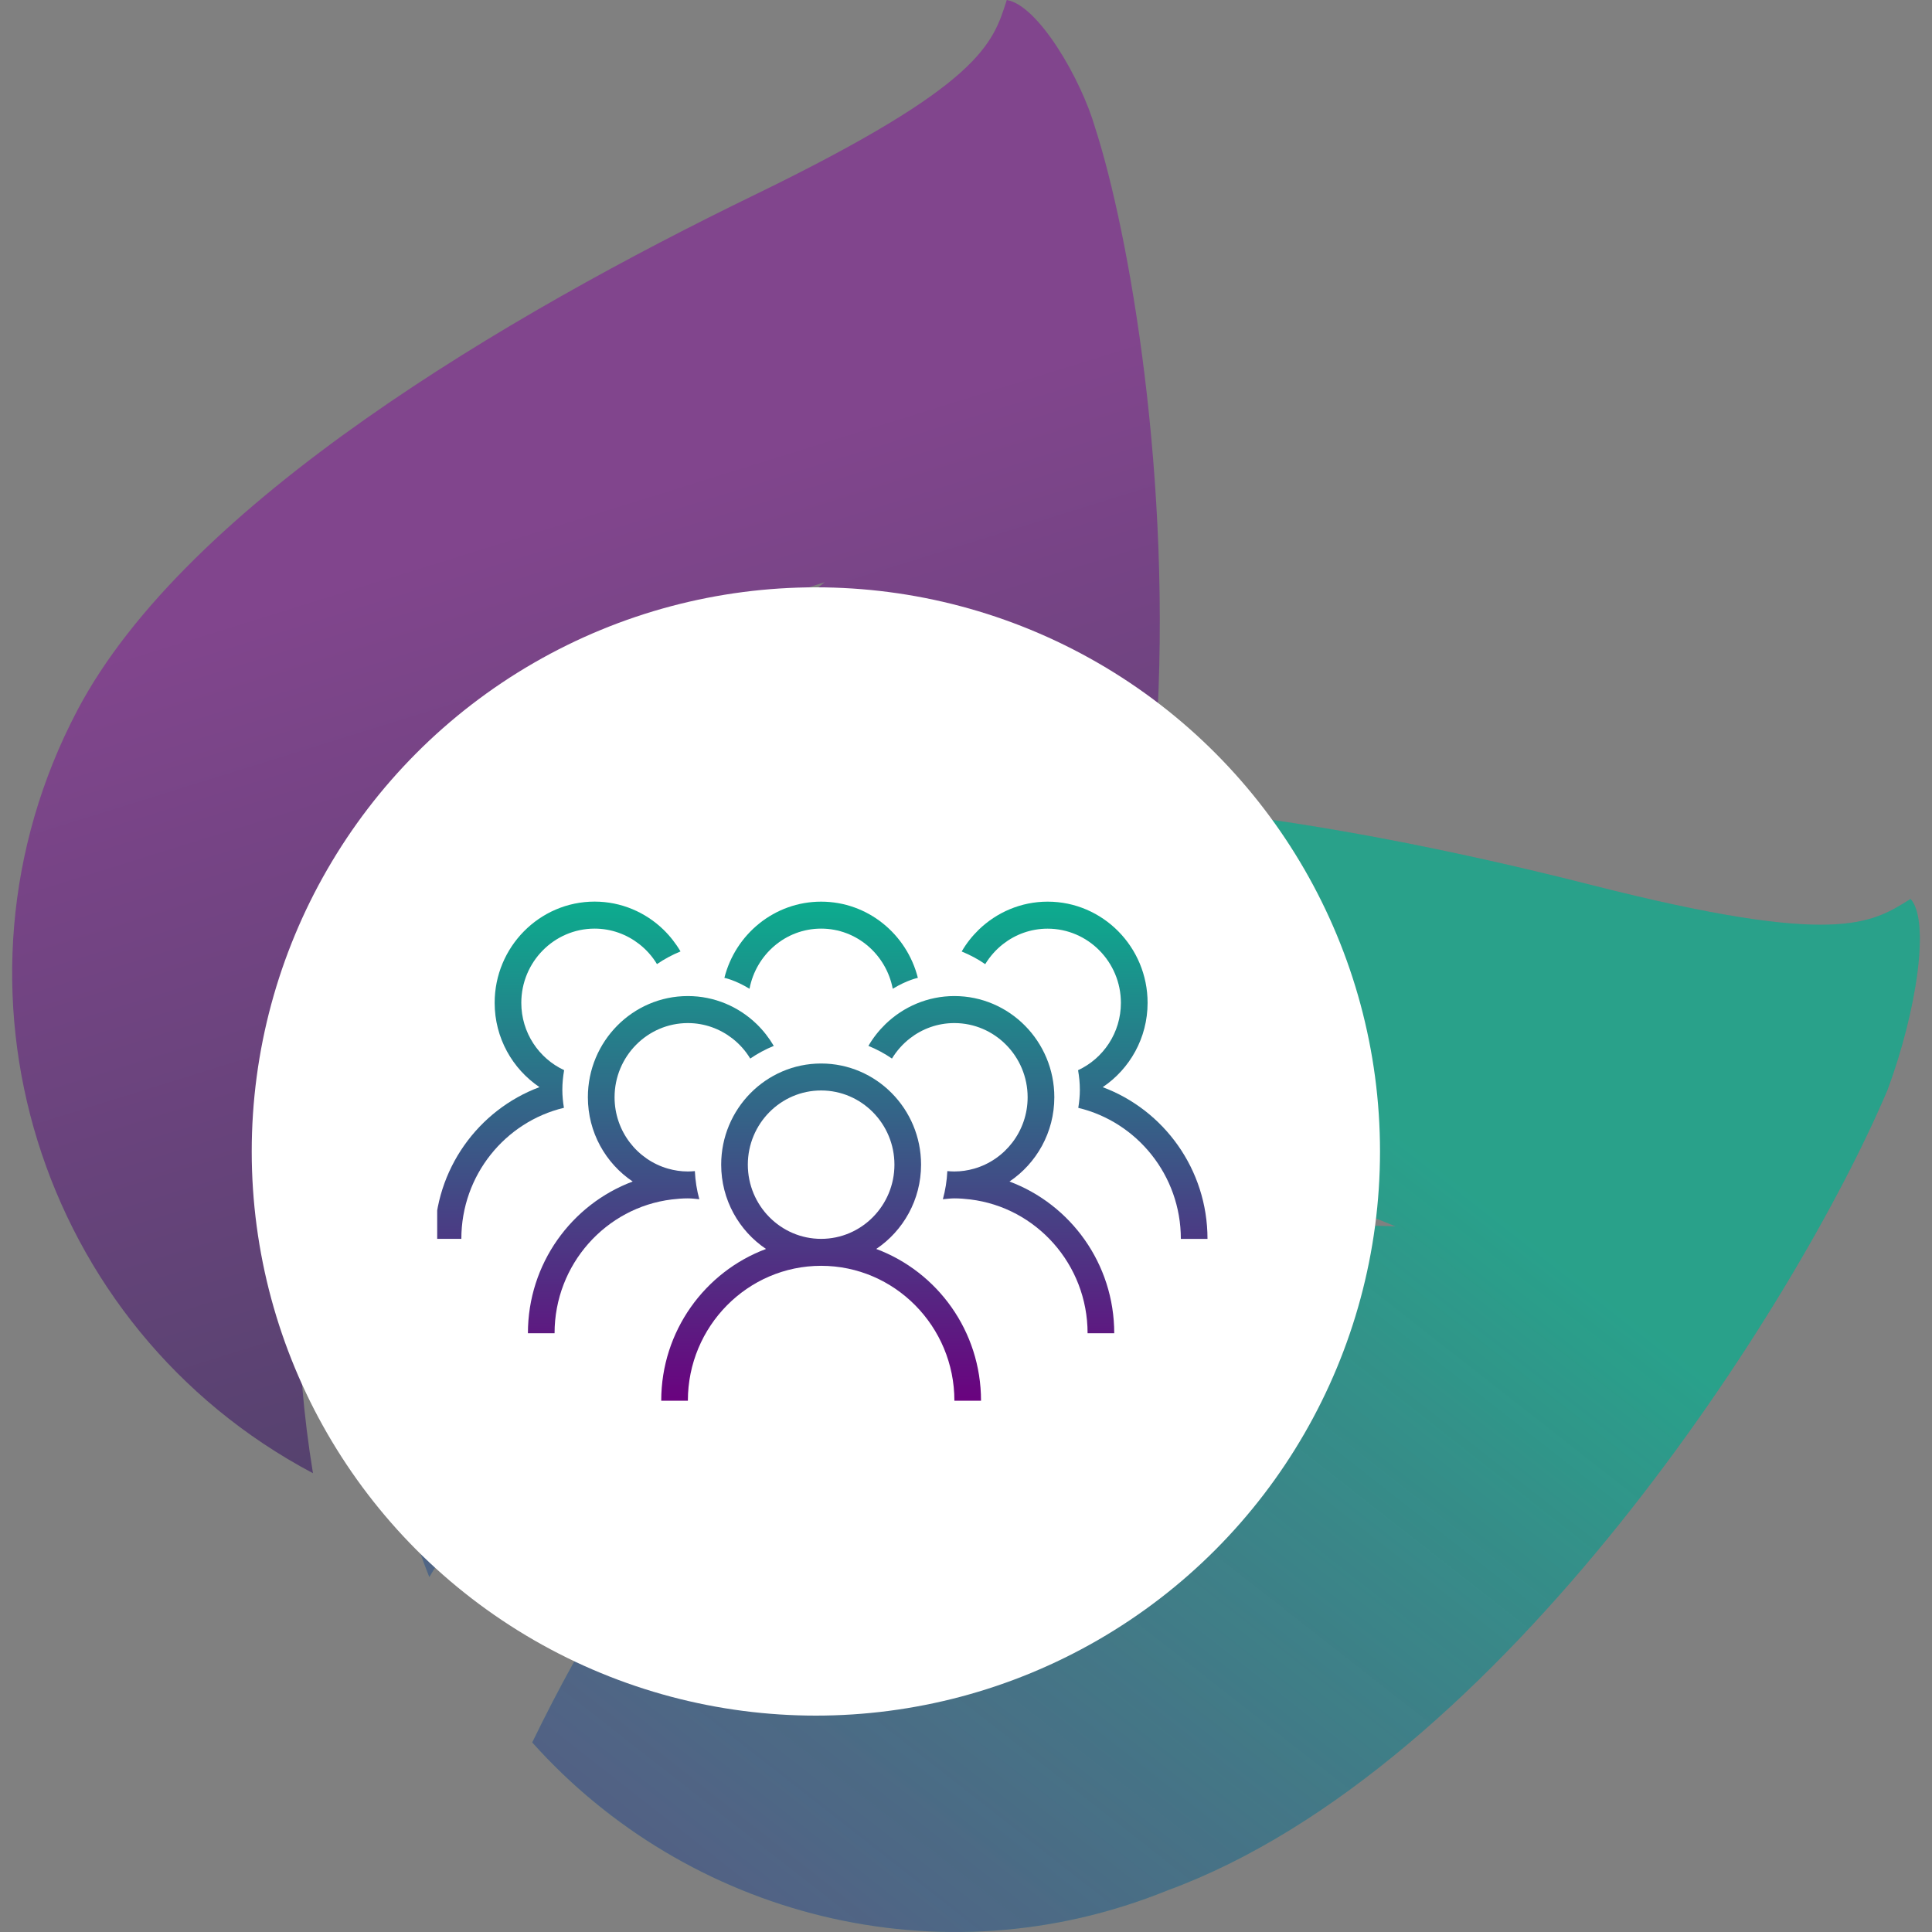
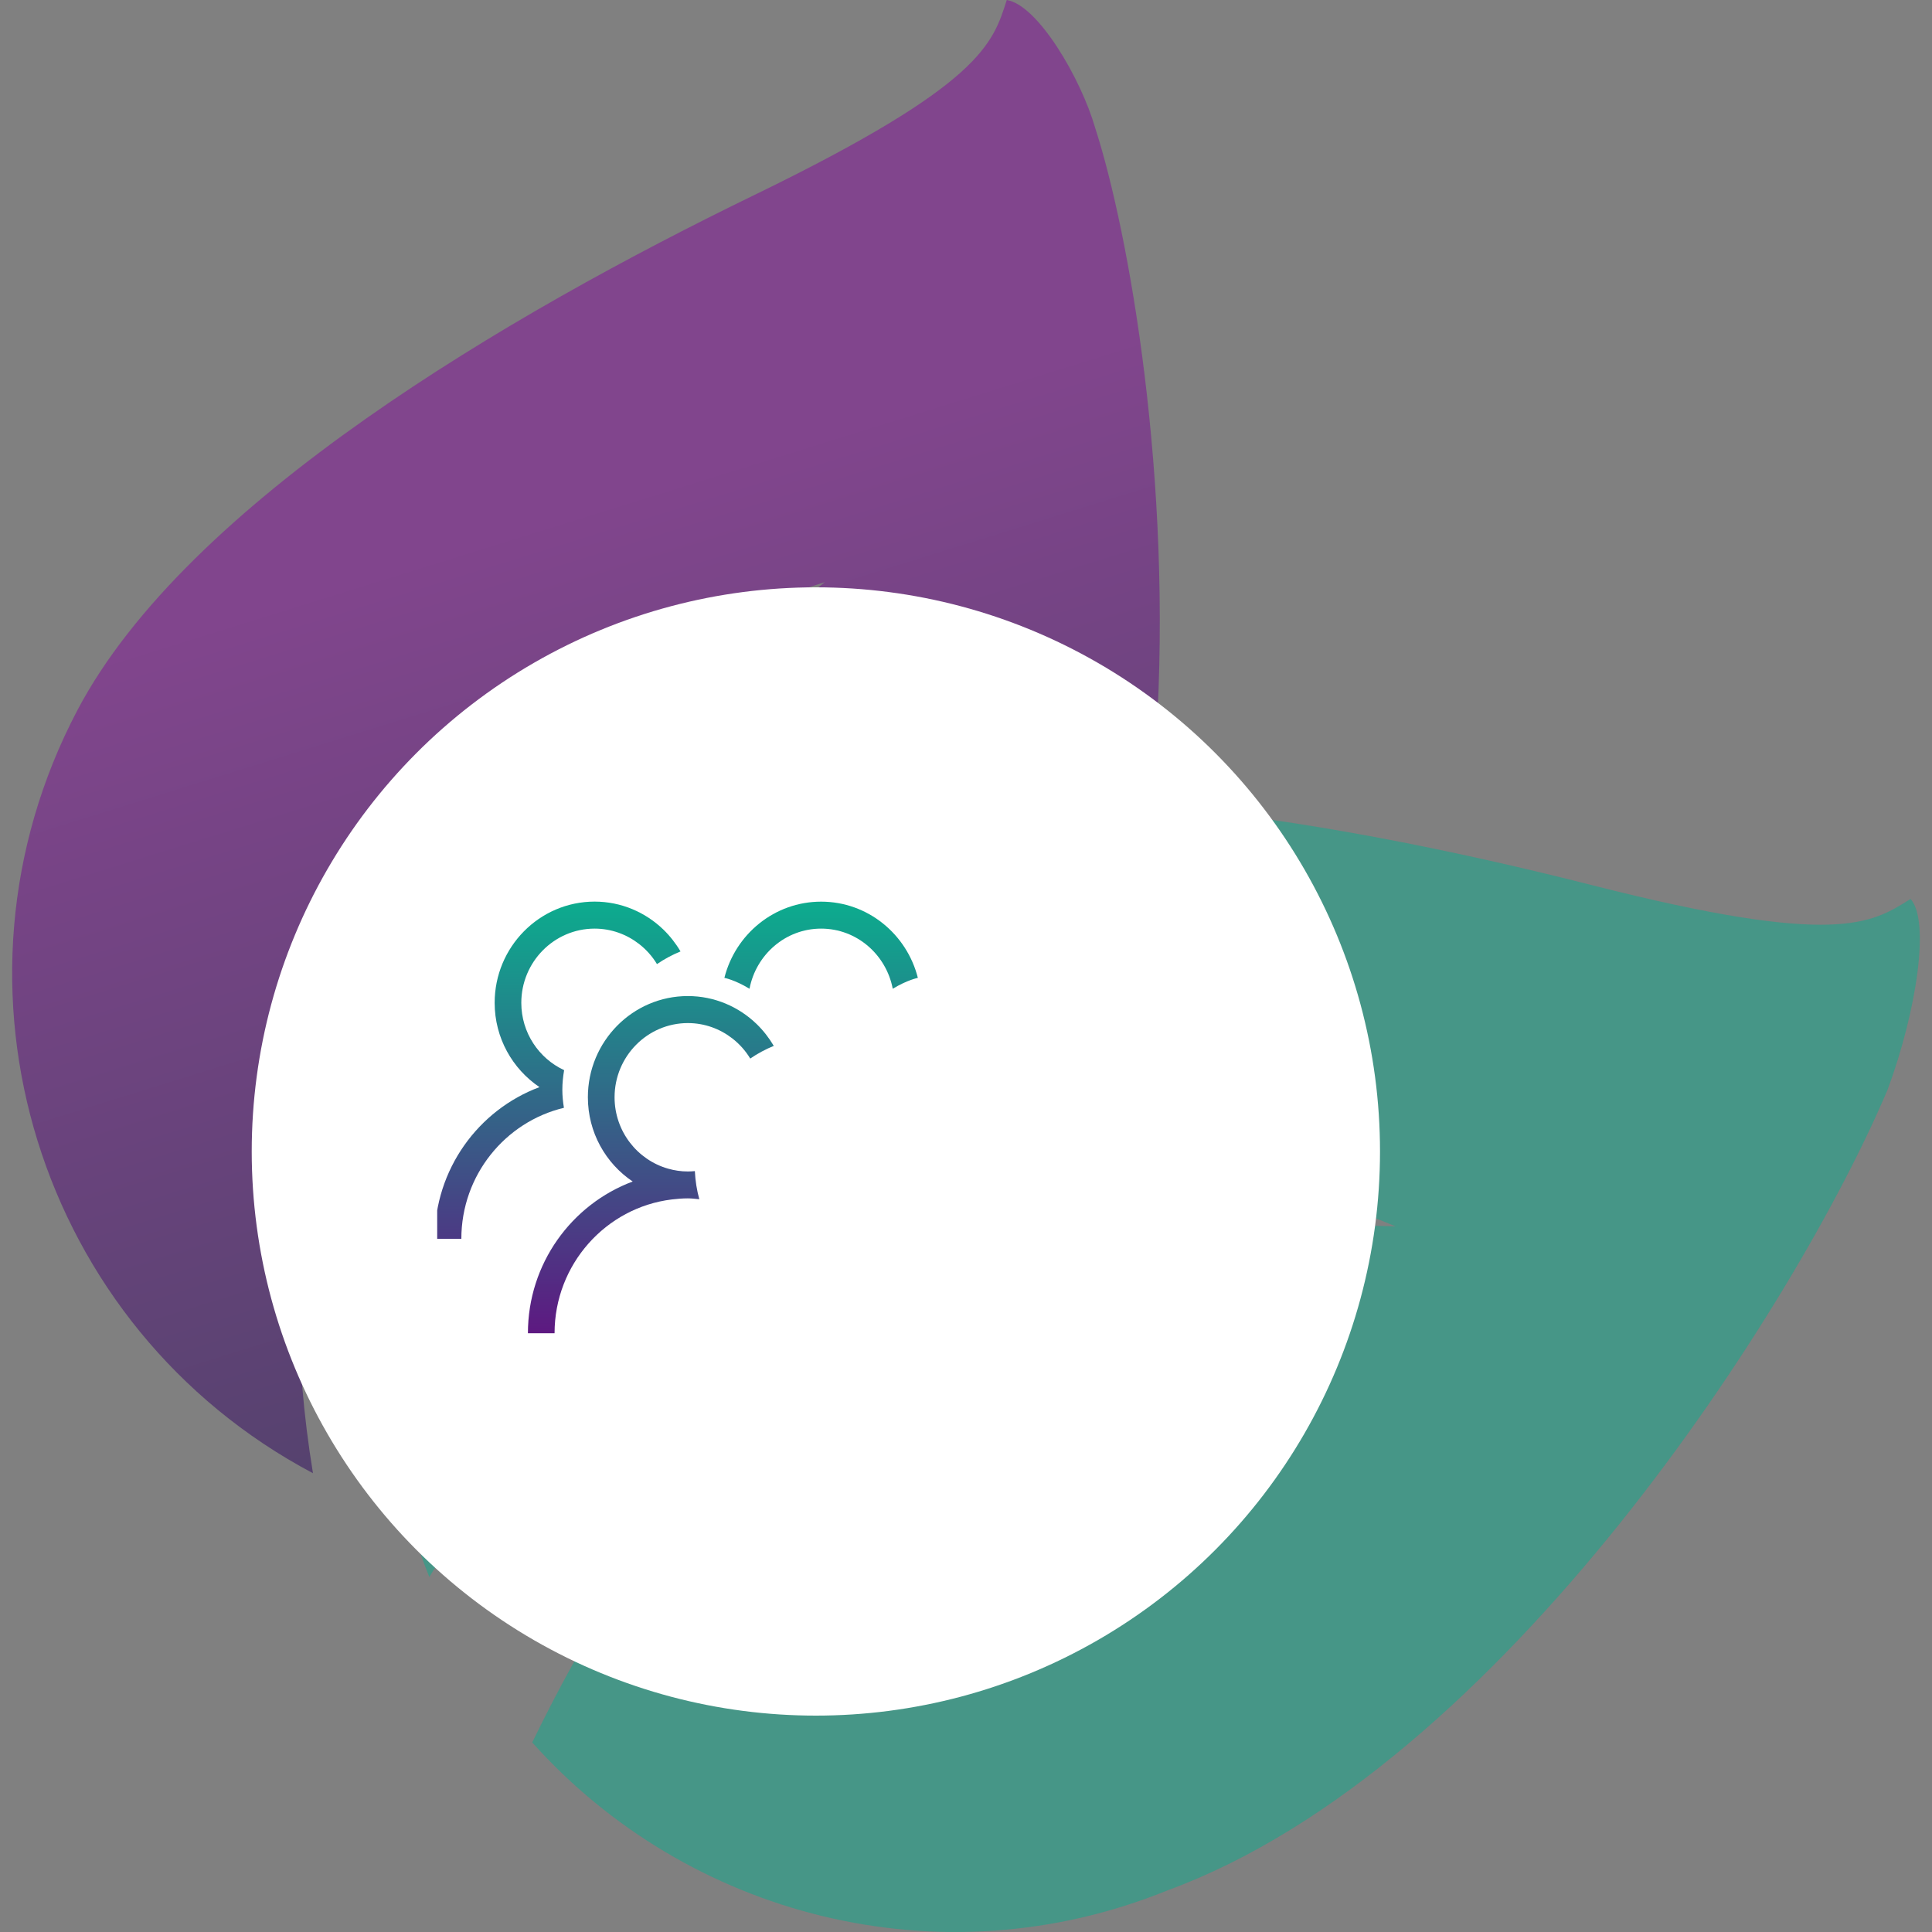
<svg xmlns="http://www.w3.org/2000/svg" width="120" height="120" viewBox="0 0 120 120" fill="none">
  <rect x="0" y="0" width="120" height="120" fill="#808080" stroke="none" />
  <path d="M46.077 52.314C28.114 59.603 19.471 80.037 26.665 97.951C41.768 72.733 65.984 67.43 86.686 76.174C62.267 75.311 46.396 80.818 33.058 108.225C42.677 118.99 58.356 123.159 72.503 117.419C93.296 109.799 111.606 81.007 117.243 67.679C119.043 62.82 119.896 57.178 118.666 55.837C116.232 57.364 114.074 58.843 98.909 54.986C82.484 50.809 59.622 46.818 46.077 52.314Z" fill="#0CAC8E" fill-opacity="0.5" />
-   <path d="M46.077 52.314C28.114 59.603 19.471 80.037 26.665 97.951C41.768 72.733 65.984 67.43 86.686 76.174C62.267 75.311 46.396 80.818 33.058 108.225C42.677 118.99 58.356 123.159 72.503 117.419C93.296 109.799 111.606 81.007 117.243 67.679C119.043 62.82 119.896 57.178 118.666 55.837C116.232 57.364 114.074 58.843 98.909 54.986C82.484 50.809 59.622 46.818 46.077 52.314Z" fill="url(#paint0_linear_225_14316)" fill-opacity="0.5" />
  <path d="M4.795 44.137C-4.223 61.291 2.372 82.467 19.439 91.504C14.69 62.507 29.768 42.837 51.233 36.157C48.01 38.689 45.087 41.202 42.488 43.772C37.02 49.179 34.764 51.693 32.416 58.289C39.067 50.116 45.458 48.601 48.56 47.612C51.661 46.623 56.491 45.959 57.994 45.849C69.071 45.035 71.81 45.809 71.81 45.809C72.844 29.773 70.127 14.452 68.024 7.946C67.144 4.892 64.479 0.32 62.533 0C61.658 2.735 60.964 5.257 46.887 12.096C31.64 19.503 11.594 31.204 4.795 44.137Z" fill="url(#paint1_linear_225_14316)" fill-opacity="0.5" />
  <ellipse cx="50.675" cy="71.52" rx="35.04" ry="35.04" fill="white" />
  <g clip-path="url(#clip0_225_14316)">
-     <path d="M54.425 77.575C56.1 76.449 57.209 74.523 57.209 72.339C57.209 68.874 54.425 66.056 51.002 66.056C47.578 66.056 44.794 68.874 44.794 72.339C44.794 74.523 45.904 76.449 47.578 77.575C43.785 78.992 41.07 82.676 41.07 87H42.725C42.725 82.382 46.439 78.622 51.002 78.622C55.564 78.622 59.279 82.382 59.279 87H60.933C60.933 82.676 58.218 78.992 54.425 77.575ZM51.002 76.948C48.492 76.948 46.449 74.879 46.449 72.339C46.449 69.799 48.492 67.731 51.002 67.731C53.511 67.731 55.555 69.799 55.555 72.339C55.555 74.879 53.511 76.948 51.002 76.948Z" fill="url(#paint2_linear_225_14316)" />
-     <path d="M62.702 73.386C64.376 72.26 65.486 70.334 65.486 68.15C65.486 64.685 62.702 61.867 59.279 61.867C57.62 61.867 56.116 62.531 55 63.608C54.589 64.008 54.23 64.46 53.939 64.962C54.455 65.174 54.947 65.435 55.401 65.749C55.695 65.266 56.07 64.844 56.511 64.5C57.278 63.902 58.234 63.545 59.275 63.545C61.785 63.545 63.828 65.613 63.828 68.154C63.828 70.261 62.418 72.042 60.506 72.587C60.114 72.699 59.703 72.762 59.275 72.762C59.128 72.762 58.985 72.752 58.841 72.739C58.812 73.343 58.717 73.928 58.564 74.486C58.799 74.466 59.034 74.433 59.275 74.433C59.611 74.433 59.941 74.46 60.267 74.5C64.363 74.998 67.552 78.533 67.552 82.811H69.207C69.207 78.487 66.491 74.803 62.699 73.386H62.702Z" fill="url(#paint3_linear_225_14316)" />
    <path d="M42.725 74.433C42.966 74.433 43.201 74.463 43.436 74.486C43.28 73.925 43.188 73.34 43.159 72.739C43.015 72.752 42.872 72.762 42.725 72.762C42.297 72.762 41.886 72.699 41.494 72.587C39.582 72.042 38.172 70.264 38.172 68.154C38.172 65.613 40.215 63.545 42.725 63.545C43.766 63.545 44.722 63.905 45.489 64.5C45.93 64.844 46.308 65.266 46.599 65.749C47.056 65.435 47.545 65.174 48.061 64.962C47.767 64.464 47.411 64.008 47 63.608C45.887 62.531 44.38 61.867 42.721 61.867C39.298 61.867 36.514 64.685 36.514 68.15C36.514 70.334 37.62 72.26 39.298 73.386C35.505 74.803 32.79 78.487 32.79 82.811H34.445C34.445 78.533 37.633 74.998 41.729 74.5C42.056 74.46 42.385 74.433 42.721 74.433H42.725Z" fill="url(#paint4_linear_225_14316)" />
-     <path d="M68.495 67.523C70.17 66.396 71.279 64.47 71.279 62.287C71.279 58.821 68.495 56.003 65.072 56.003C63.414 56.003 61.909 56.667 60.793 57.744C60.382 58.144 60.023 58.596 59.732 59.099C60.248 59.31 60.741 59.571 61.194 59.885C61.488 59.403 61.863 58.98 62.304 58.636C63.071 58.038 64.027 57.681 65.068 57.681C67.578 57.681 69.621 59.749 69.621 62.29C69.621 64.146 68.528 65.745 66.961 66.472C67.03 66.868 67.072 67.275 67.072 67.694C67.072 68.074 67.033 68.444 66.974 68.811C70.62 69.686 73.345 72.996 73.345 76.951H75C75 72.626 72.285 68.943 68.492 67.526L68.495 67.523Z" fill="url(#paint5_linear_225_14316)" />
    <path d="M34.928 67.691C34.928 67.275 34.97 66.868 35.039 66.469C33.472 65.742 32.379 64.143 32.379 62.287C32.379 59.746 34.422 57.678 36.932 57.678C37.973 57.678 38.929 58.038 39.696 58.633C40.137 58.976 40.515 59.399 40.806 59.882C41.263 59.568 41.752 59.307 42.268 59.095C41.974 58.596 41.618 58.141 41.207 57.741C40.094 56.664 38.586 56 36.928 56C33.508 56.003 30.724 58.821 30.724 62.287C30.724 64.47 31.834 66.396 33.508 67.523C29.715 68.94 27 72.623 27 76.948H28.655C28.655 72.993 31.38 69.68 35.026 68.808C34.967 68.444 34.928 68.074 34.928 67.691Z" fill="url(#paint6_linear_225_14316)" />
    <path d="M51.002 57.678C53.215 57.678 55.045 59.294 55.45 61.414C56.357 60.863 57.01 60.737 57.01 60.737C56.325 58.022 53.897 56.003 51.002 56.003C48.107 56.003 45.675 58.022 44.993 60.737C44.993 60.737 45.646 60.859 46.553 61.414C46.958 59.294 48.789 57.678 51.002 57.678Z" fill="url(#paint7_linear_225_14316)" />
  </g>
  <defs>
    <linearGradient id="paint0_linear_225_14316" x1="42.185" y1="121.007" x2="101.494" y2="45.277" gradientUnits="userSpaceOnUse">
      <stop stop-color="#6A027F" stop-opacity="0.75" />
      <stop offset="0.698" stop-color="#0CAC8E" />
    </linearGradient>
    <linearGradient id="paint1_linear_225_14316" x1="26.411" y1="11.241" x2="48.568" y2="82.439" gradientUnits="userSpaceOnUse">
      <stop offset="0.307" stop-color="#810A99" />
      <stop offset="1" stop-color="#2B045D" />
    </linearGradient>
    <linearGradient id="paint2_linear_225_14316" x1="51" y1="56" x2="51" y2="87" gradientUnits="userSpaceOnUse">
      <stop stop-color="#0CAC8E" />
      <stop offset="1" stop-color="#6A027F" />
    </linearGradient>
    <linearGradient id="paint3_linear_225_14316" x1="51" y1="56" x2="51" y2="87" gradientUnits="userSpaceOnUse">
      <stop stop-color="#0CAC8E" />
      <stop offset="1" stop-color="#6A027F" />
    </linearGradient>
    <linearGradient id="paint4_linear_225_14316" x1="51" y1="56" x2="51" y2="87" gradientUnits="userSpaceOnUse">
      <stop stop-color="#0CAC8E" />
      <stop offset="1" stop-color="#6A027F" />
    </linearGradient>
    <linearGradient id="paint5_linear_225_14316" x1="51" y1="56" x2="51" y2="87" gradientUnits="userSpaceOnUse">
      <stop stop-color="#0CAC8E" />
      <stop offset="1" stop-color="#6A027F" />
    </linearGradient>
    <linearGradient id="paint6_linear_225_14316" x1="51" y1="56" x2="51" y2="87" gradientUnits="userSpaceOnUse">
      <stop stop-color="#0CAC8E" />
      <stop offset="1" stop-color="#6A027F" />
    </linearGradient>
    <linearGradient id="paint7_linear_225_14316" x1="51" y1="56" x2="51" y2="87" gradientUnits="userSpaceOnUse">
      <stop stop-color="#0CAC8E" />
      <stop offset="1" stop-color="#6A027F" />
    </linearGradient>
    <clipPath id="clip0_225_14316">
      <rect width="47.87" height="48" fill="white" transform="translate(27.155 47.52)" />
    </clipPath>
  </defs>
</svg>